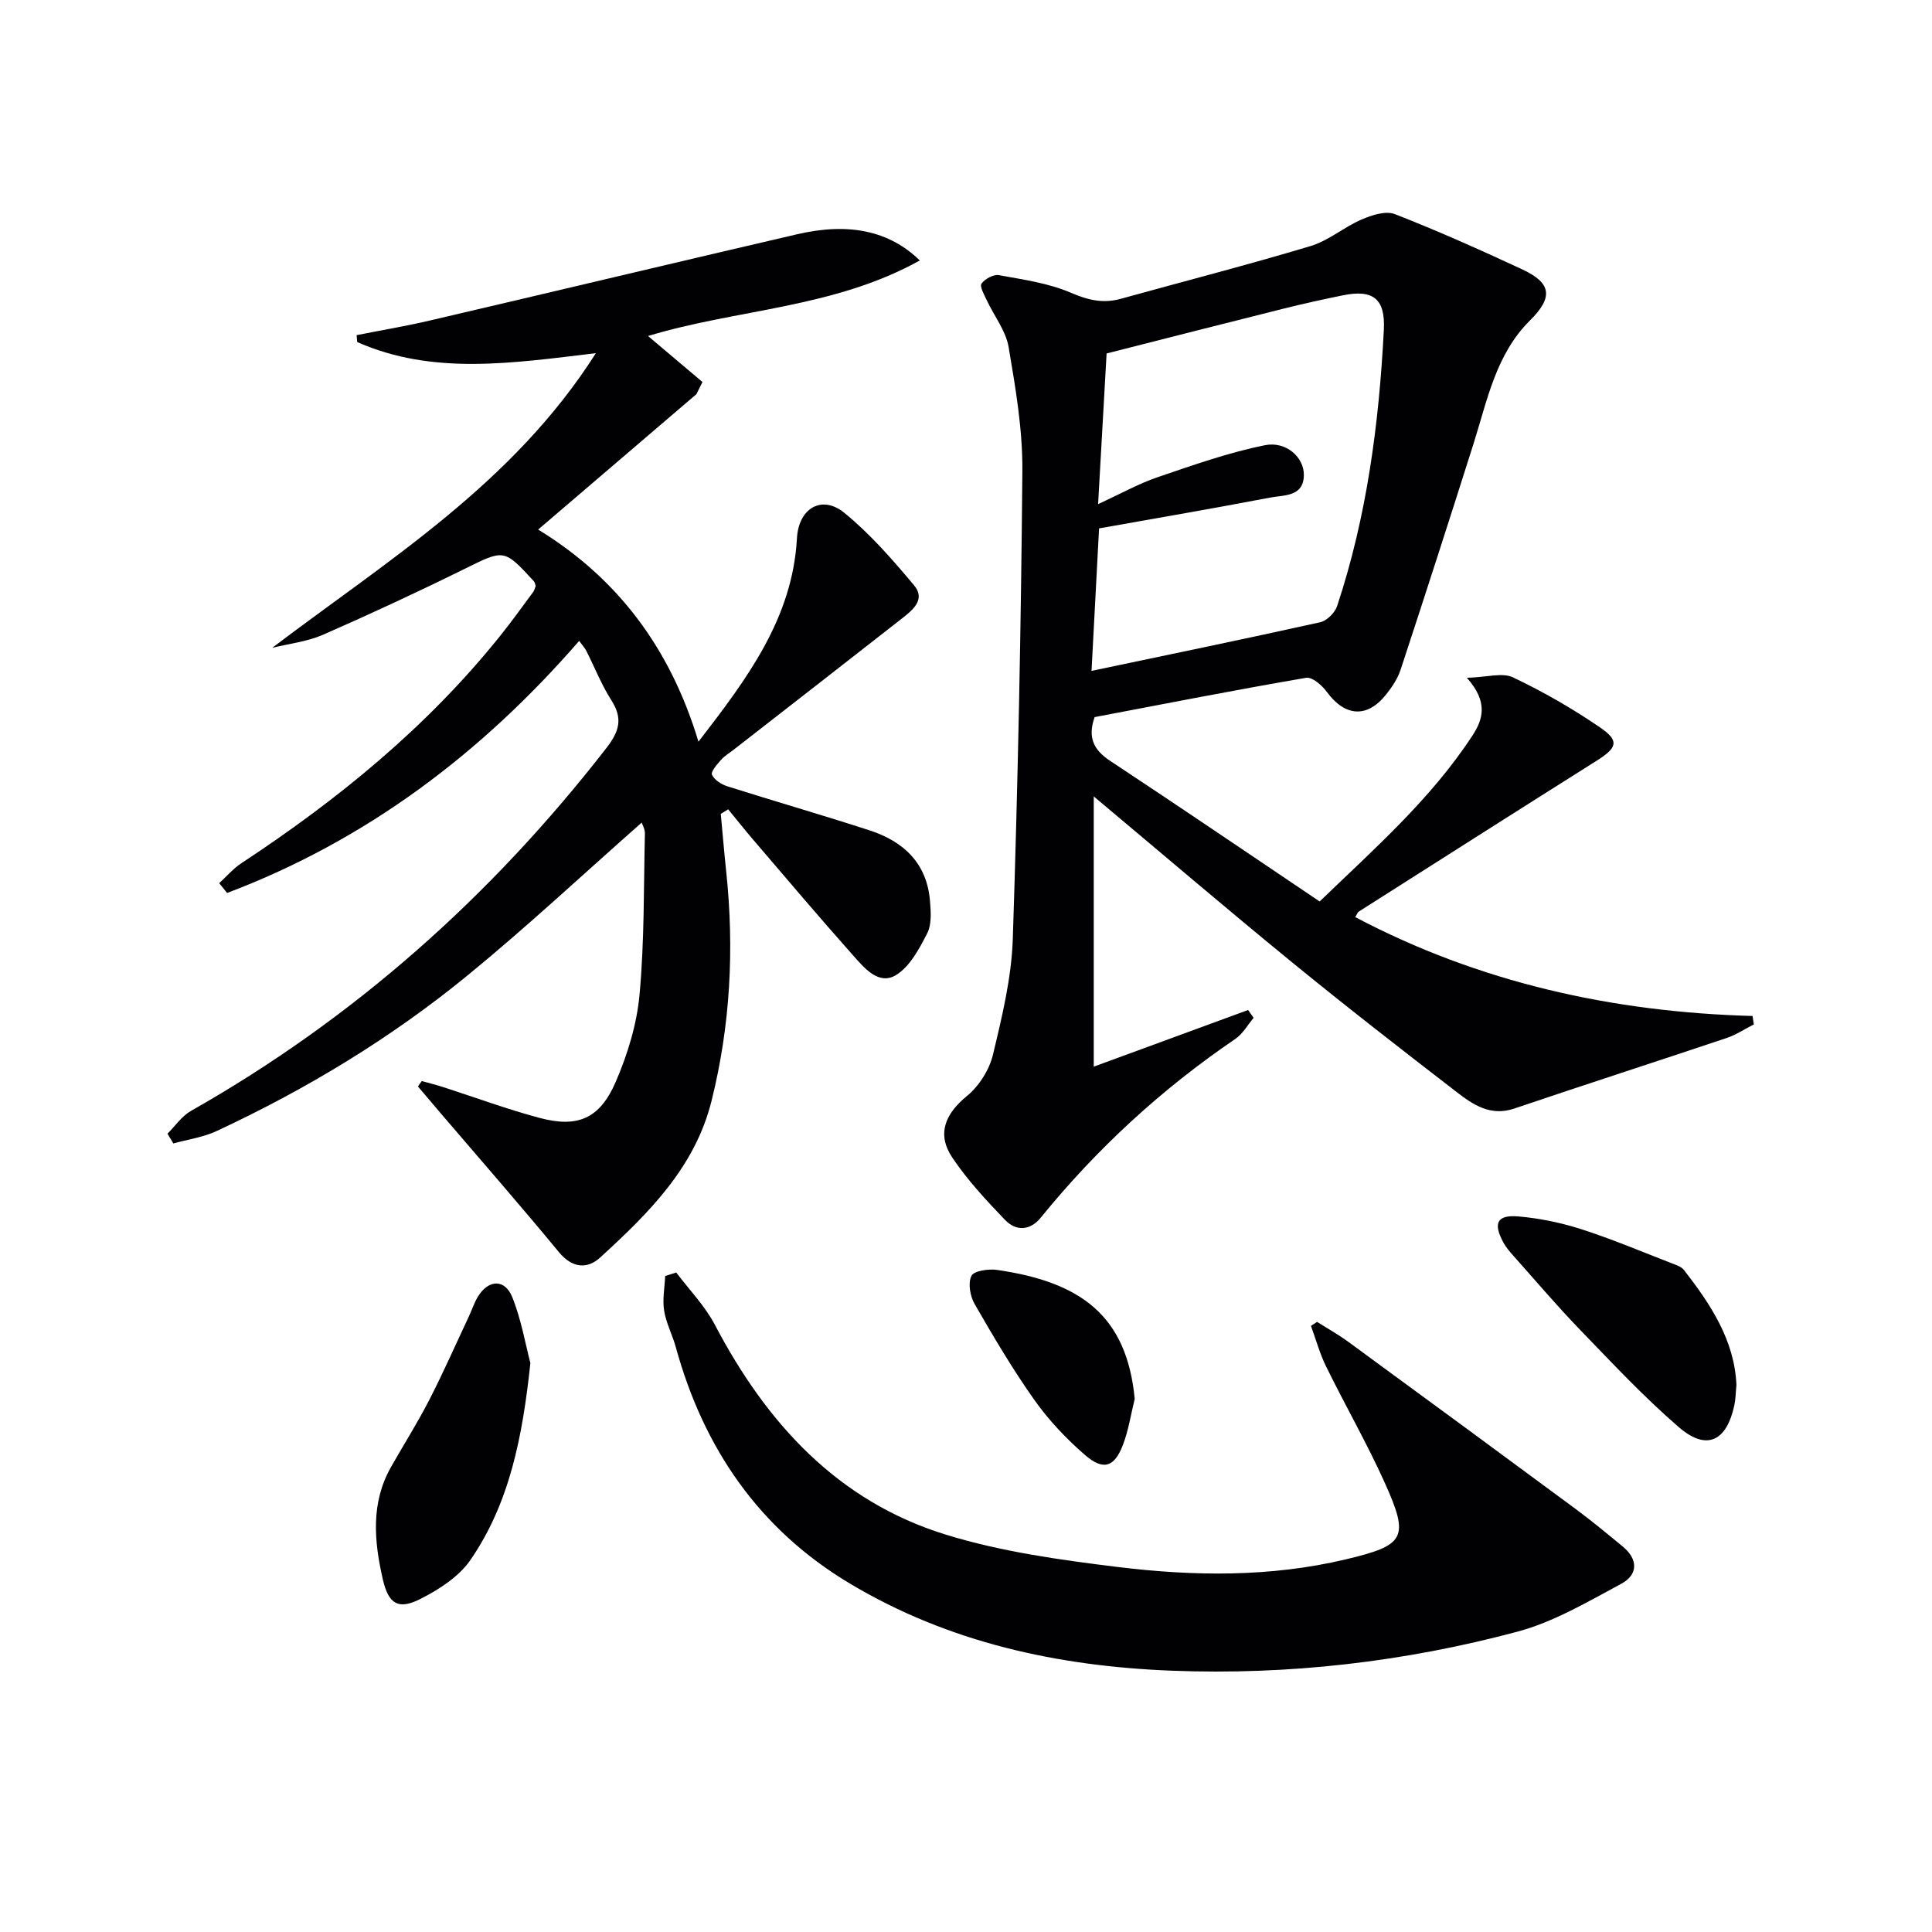
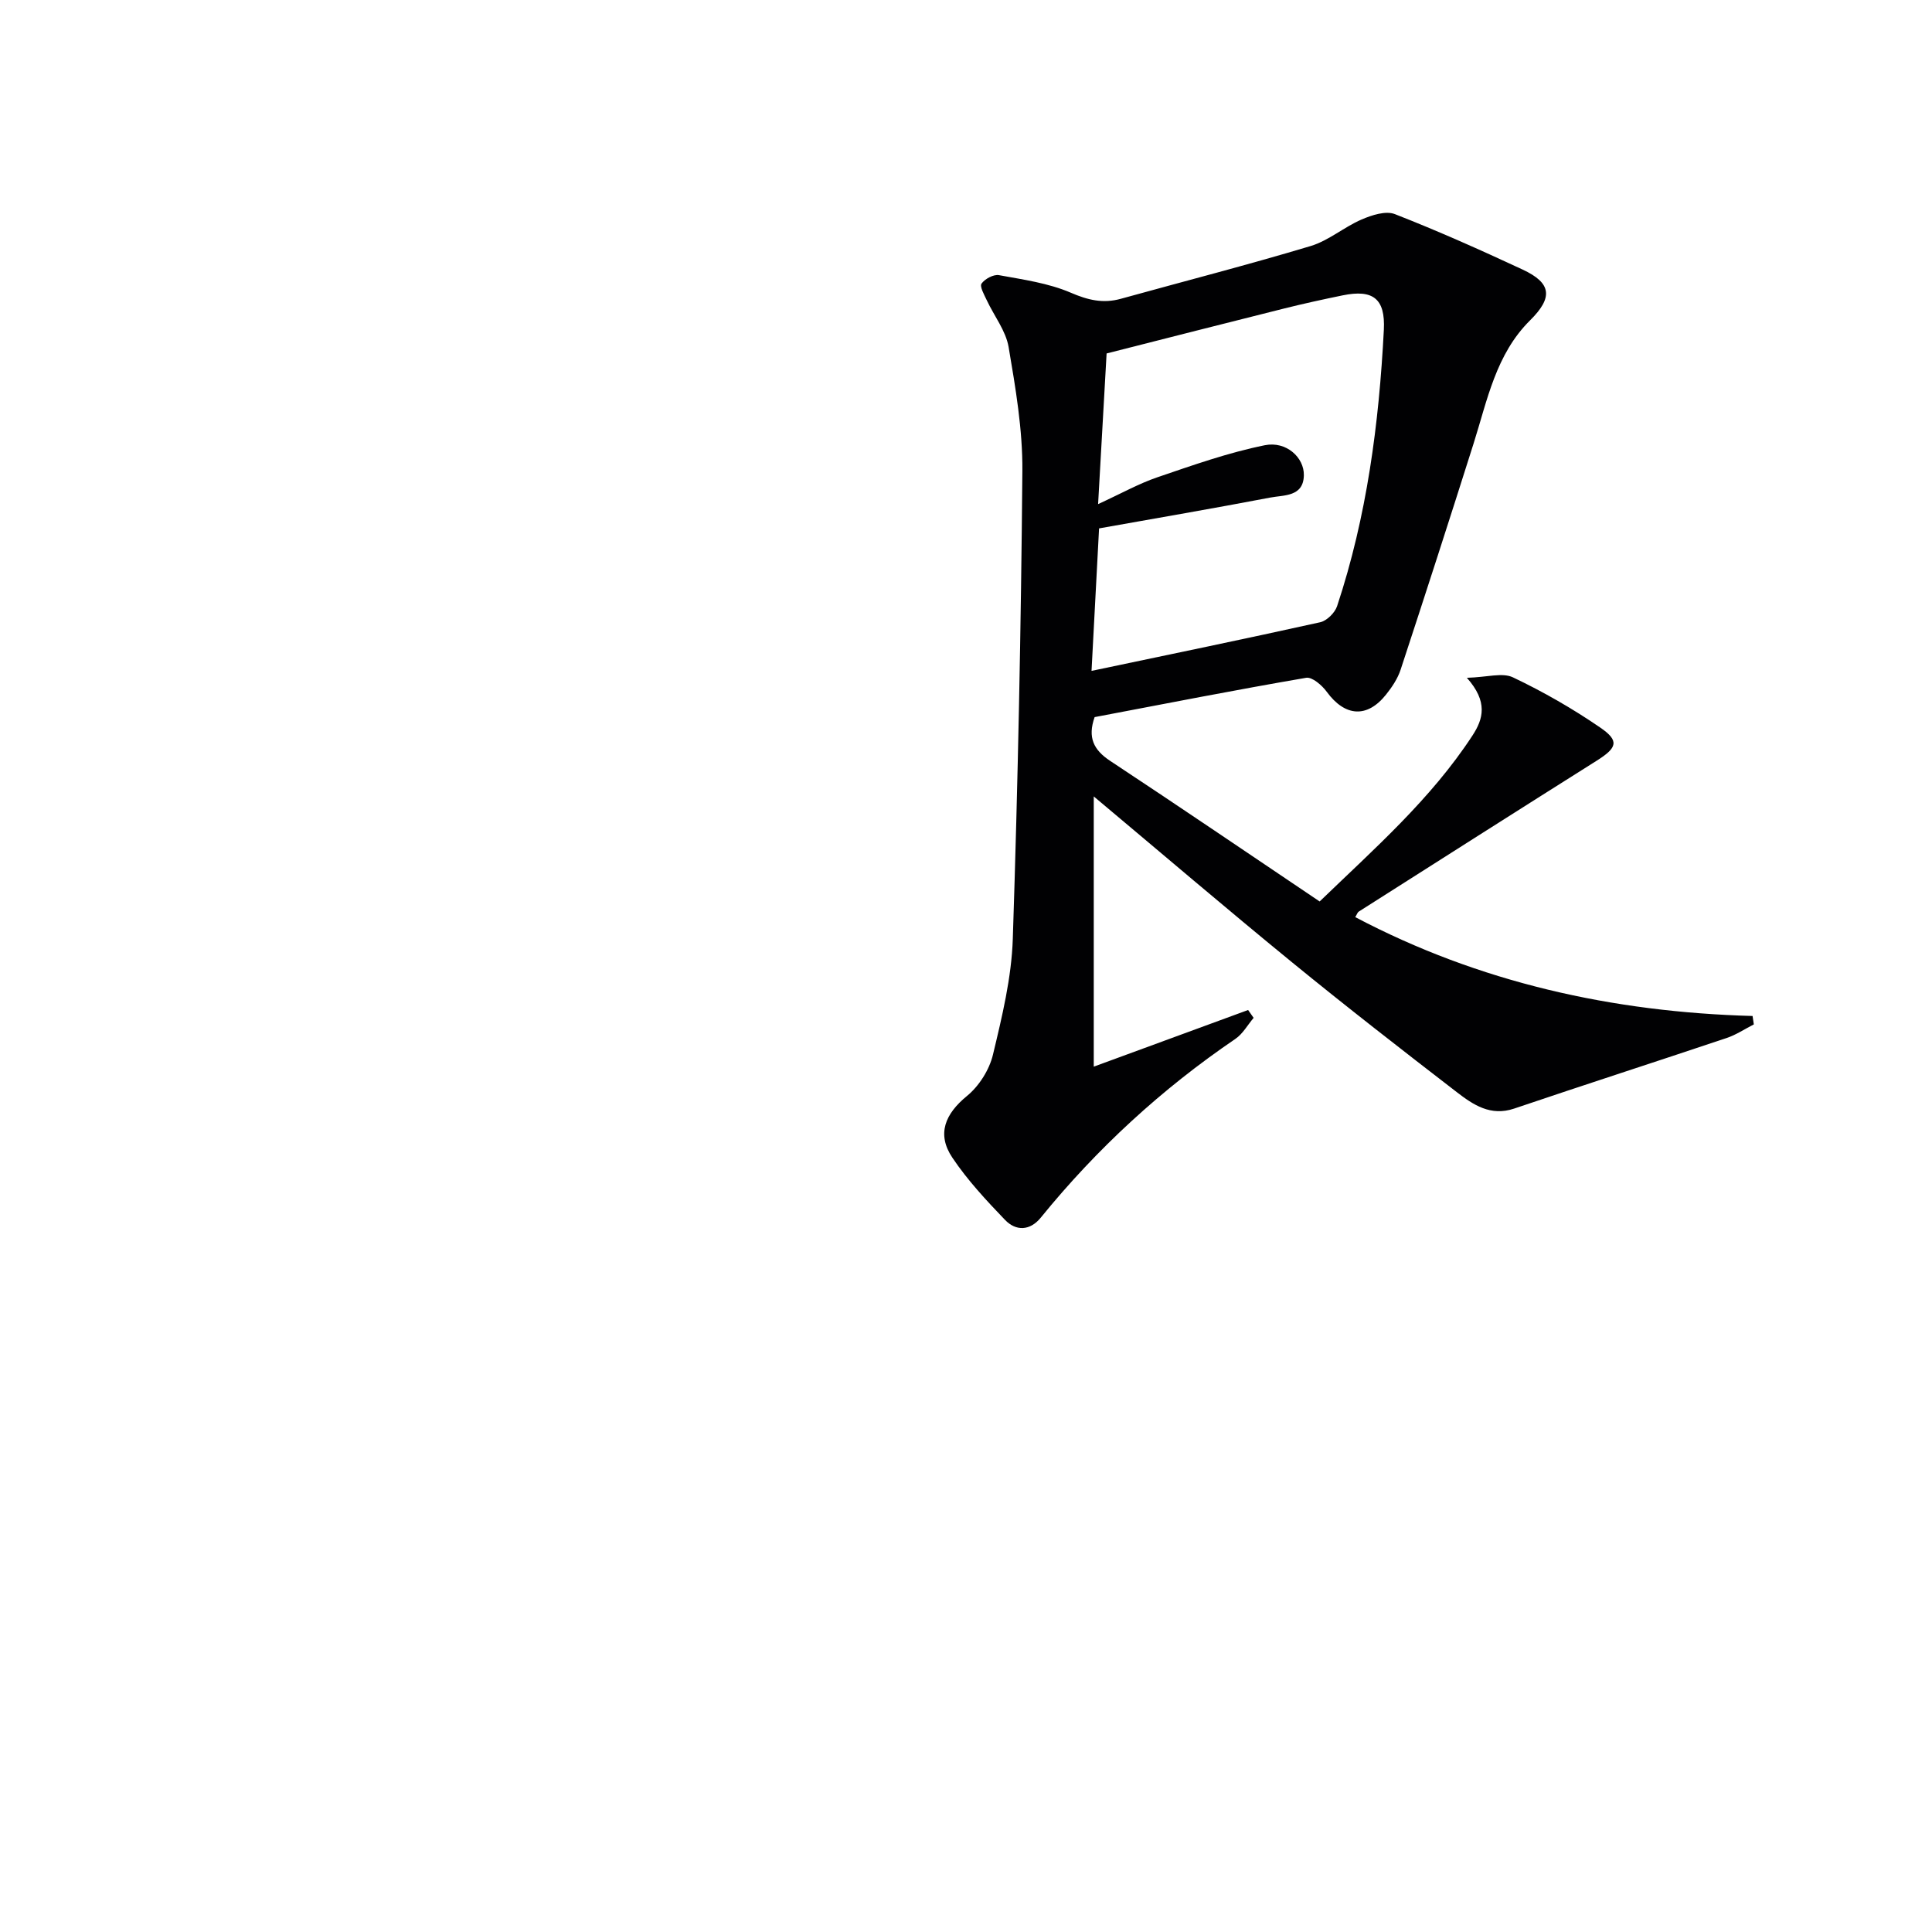
<svg xmlns="http://www.w3.org/2000/svg" enable-background="new 0 0 400 400" viewBox="0 0 400 400">
  <g fill="#010103">
    <path d="m226.63 148.47c-1.49 4.22-.21 6.8 3.23 9.07 14.41 9.51 28.69 19.23 43.36 29.1 11.21-10.83 23-21.13 31.64-34.36 2.24-3.43 3.25-6.99-1.16-11.95 4.18-.11 7.35-1.13 9.54-.09 6.27 2.98 12.36 6.47 18.08 10.4 4.01 2.75 3.49 4.18-.72 6.84-16.46 10.37-32.87 20.82-49.29 31.26-.25.16-.35.54-.72 1.14 25.72 13.56 53.29 19.67 82.26 20.47.09.58.17 1.16.26 1.74-1.88.96-3.68 2.17-5.66 2.83-14.64 4.91-29.34 9.65-43.96 14.6-4.89 1.65-8.48-.79-11.86-3.39-11.47-8.84-22.91-17.73-34.12-26.89-13.64-11.15-27.03-22.59-41.06-34.35v55.95c10.9-4 21.43-7.86 31.96-11.73.38.54.76 1.09 1.14 1.63-1.25 1.47-2.25 3.32-3.79 4.36-15.25 10.37-28.66 22.7-40.28 37-2.22 2.73-5.12 2.84-7.4.47-3.89-4.05-7.78-8.23-10.9-12.88-3.3-4.91-1.49-9.09 3.03-12.79 2.49-2.04 4.62-5.4 5.37-8.54 1.89-7.88 3.85-15.95 4.11-24 1.06-32.27 1.71-64.56 1.98-96.85.07-8.56-1.41-17.19-2.85-25.67-.58-3.38-3.01-6.44-4.52-9.68-.53-1.13-1.51-2.85-1.08-3.45.7-.98 2.5-1.95 3.62-1.74 5.02.92 10.22 1.64 14.85 3.63 3.57 1.54 6.7 2.28 10.37 1.26 13.1-3.63 26.27-7.01 39.29-10.92 3.72-1.12 6.91-3.92 10.54-5.49 2.11-.91 5.01-1.86 6.9-1.12 8.94 3.49 17.73 7.42 26.43 11.47 6.07 2.82 6.32 5.81 1.57 10.52-7.09 7.02-8.85 16.51-11.7 25.51-4.95 15.64-9.99 31.25-15.11 46.83-.61 1.85-1.78 3.6-3.01 5.14-3.93 4.94-8.52 4.57-12.28-.57-.98-1.35-3.03-3.12-4.27-2.9-14.68 2.52-29.3 5.39-43.79 8.14zm-.64-9.57c16.27-3.42 31.83-6.63 47.34-10.07 1.37-.3 3.04-1.95 3.5-3.33 6.16-18.56 8.68-37.78 9.68-57.22.33-6.47-2.26-8.41-8.52-7.13-4.06.83-8.11 1.72-12.12 2.72-12.1 3.02-24.18 6.12-36.76 9.31-.53 9.34-1.11 19.67-1.76 31.19 4.82-2.21 8.42-4.24 12.26-5.55 7.33-2.5 14.69-5.11 22.25-6.64 4.44-.9 8.17 2.54 8.09 6.23-.09 4.49-4.15 4.06-6.98 4.61-11.68 2.23-23.41 4.24-35.42 6.38-.51 9.61-1.01 19.02-1.56 29.5z" />
-     <path d="m56.35 134.13c24.02-18.21 49.84-33.97 67.02-61.01-17.35 2.07-33.73 4.62-49.41-2.3-.04-.48-.09-.95-.13-1.43 5.04-1 10.12-1.85 15.13-3.02 25.37-5.92 50.7-11.98 76.08-17.87 10.71-2.49 19.06-.73 25.4 5.42-17.76 9.91-38.01 10.08-56.27 15.65 3.89 3.29 7.58 6.4 11.27 9.52-.42.84-.84 1.67-1.25 2.51-10.82 9.26-21.65 18.52-32.77 28.04 16.39 10.03 27.34 24.5 33.19 43.92 10.15-13.15 19.47-25.57 20.39-42.13.34-6.15 5.09-9.08 9.8-5.26 5.35 4.35 9.98 9.69 14.44 15 2.5 2.98-.34 5.19-2.59 6.95-11.53 9.03-23.1 18.02-34.65 27.02-.92.72-1.96 1.33-2.72 2.18-.82.93-2.16 2.45-1.87 3.08.49 1.08 1.95 2.01 3.2 2.4 9.8 3.11 19.69 5.95 29.46 9.13 7.01 2.28 11.82 6.79 12.47 14.56.19 2.25.38 4.89-.58 6.76-1.64 3.21-3.61 6.92-6.49 8.65-3.55 2.12-6.51-1.47-8.78-4.02-7.08-7.96-13.96-16.1-20.89-24.19-1.72-2.01-3.36-4.09-5.04-6.13-.51.32-1.02.63-1.53.95.37 3.97.7 7.93 1.12 11.9 1.69 16.01.88 31.83-3.03 47.5-3.45 13.86-13.08 23.3-23.04 32.43-2.7 2.47-5.82 2.24-8.59-1.13-7.92-9.61-16.12-18.98-24.21-28.44-1.66-1.94-3.3-3.89-4.95-5.83.26-.37.52-.75.79-1.12 1.5.42 3.01.79 4.49 1.27 6.63 2.13 13.18 4.57 19.9 6.36 7.87 2.1 12.45.19 15.75-7.42 2.47-5.7 4.39-11.96 4.95-18.11 1.02-11.07.85-22.25 1.11-33.38.02-.88-.52-1.77-.66-2.23-12.04 10.61-23.7 21.52-36.02 31.61-15.88 13-33.39 23.59-52.01 32.26-2.78 1.29-5.95 1.73-8.94 2.56-.41-.67-.81-1.35-1.22-2.02 1.61-1.6 2.97-3.64 4.87-4.72 33.79-19.15 62.15-44.43 85.94-75.04 2.72-3.49 3.55-6.14 1.1-9.97-2.05-3.21-3.46-6.82-5.19-10.24-.29-.57-.74-1.04-1.48-2.06-20.33 23.4-44.19 41.34-72.89 52.19-.55-.68-1.09-1.35-1.64-2.03 1.53-1.39 2.9-3.02 4.61-4.14 20-13.17 38.38-28.16 53.46-46.93 2.4-2.98 4.63-6.1 6.91-9.17.28-.38.38-.89.55-1.28-.14-.39-.17-.77-.38-.99-6.24-6.79-6.15-6.6-14.44-2.51-9.69 4.78-19.5 9.34-29.4 13.67-3.23 1.37-6.88 1.77-10.34 2.63z" />
-     <path d="m272.69 273.68c2.18 1.39 4.45 2.65 6.53 4.18 15.69 11.48 31.35 22.99 46.99 34.55 3.34 2.47 6.54 5.13 9.75 7.77 3.24 2.66 3.18 5.85-.27 7.71-6.97 3.74-14 7.92-21.53 9.93-23.38 6.25-47.34 9.02-71.54 8.08-23.5-.91-46.16-5.79-66.64-18.03-18.8-11.23-30.3-28-36.06-48.95-.7-2.55-2.01-4.98-2.42-7.56-.37-2.32.11-4.78.22-7.18.76-.24 1.53-.48 2.29-.72 2.7 3.59 5.94 6.9 8 10.83 10.68 20.35 25.39 36.52 47.81 43.44 11.48 3.54 23.64 5.23 35.62 6.7 15.7 1.92 31.5 2.13 47.1-1.56 12.38-2.93 13.32-4.42 8.16-15.88-3.68-8.17-8.17-15.98-12.13-24.04-1.32-2.68-2.12-5.62-3.15-8.44.41-.27.84-.55 1.27-.83z" />
-     <path d="m109.81 282.21c-1.63 15.31-4.31 28.98-12.4 40.75-2.38 3.47-6.5 6.12-10.37 8.08-4.59 2.34-6.62 1.04-7.79-4.09-1.8-7.88-2.52-15.78 1.72-23.25 2.61-4.6 5.45-9.09 7.87-13.79 2.93-5.7 5.52-11.58 8.25-17.39.63-1.35 1.09-2.8 1.86-4.07 2.18-3.58 5.59-3.71 7.13.16 1.87 4.69 2.72 9.77 3.73 13.6z" />
-     <path d="m359.51 286.75c-.16 1.59-.16 2.94-.44 4.23-1.63 7.49-5.77 9.44-11.5 4.49-7.27-6.28-13.86-13.35-20.55-20.27-4.72-4.89-9.12-10.08-13.65-15.16-.76-.86-1.54-1.75-2.09-2.75-2.2-4.03-1.36-5.82 3.1-5.44 4.41.38 8.86 1.31 13.07 2.66 6.3 2.03 12.43 4.62 18.61 7.02.91.35 2.02.69 2.57 1.39 5.56 7.15 10.49 14.6 10.88 23.83z" />
-     <path d="m234.93 289.63c-.79 3.19-1.28 6.5-2.45 9.55-1.77 4.61-4.07 5.35-7.88 2.03-3.86-3.35-7.47-7.17-10.42-11.33-4.51-6.36-8.49-13.12-12.39-19.89-.94-1.63-1.41-4.32-.67-5.83.51-1.05 3.53-1.49 5.29-1.24 17.25 2.49 26.88 9.38 28.52 26.71z" />
  </g>
</svg>